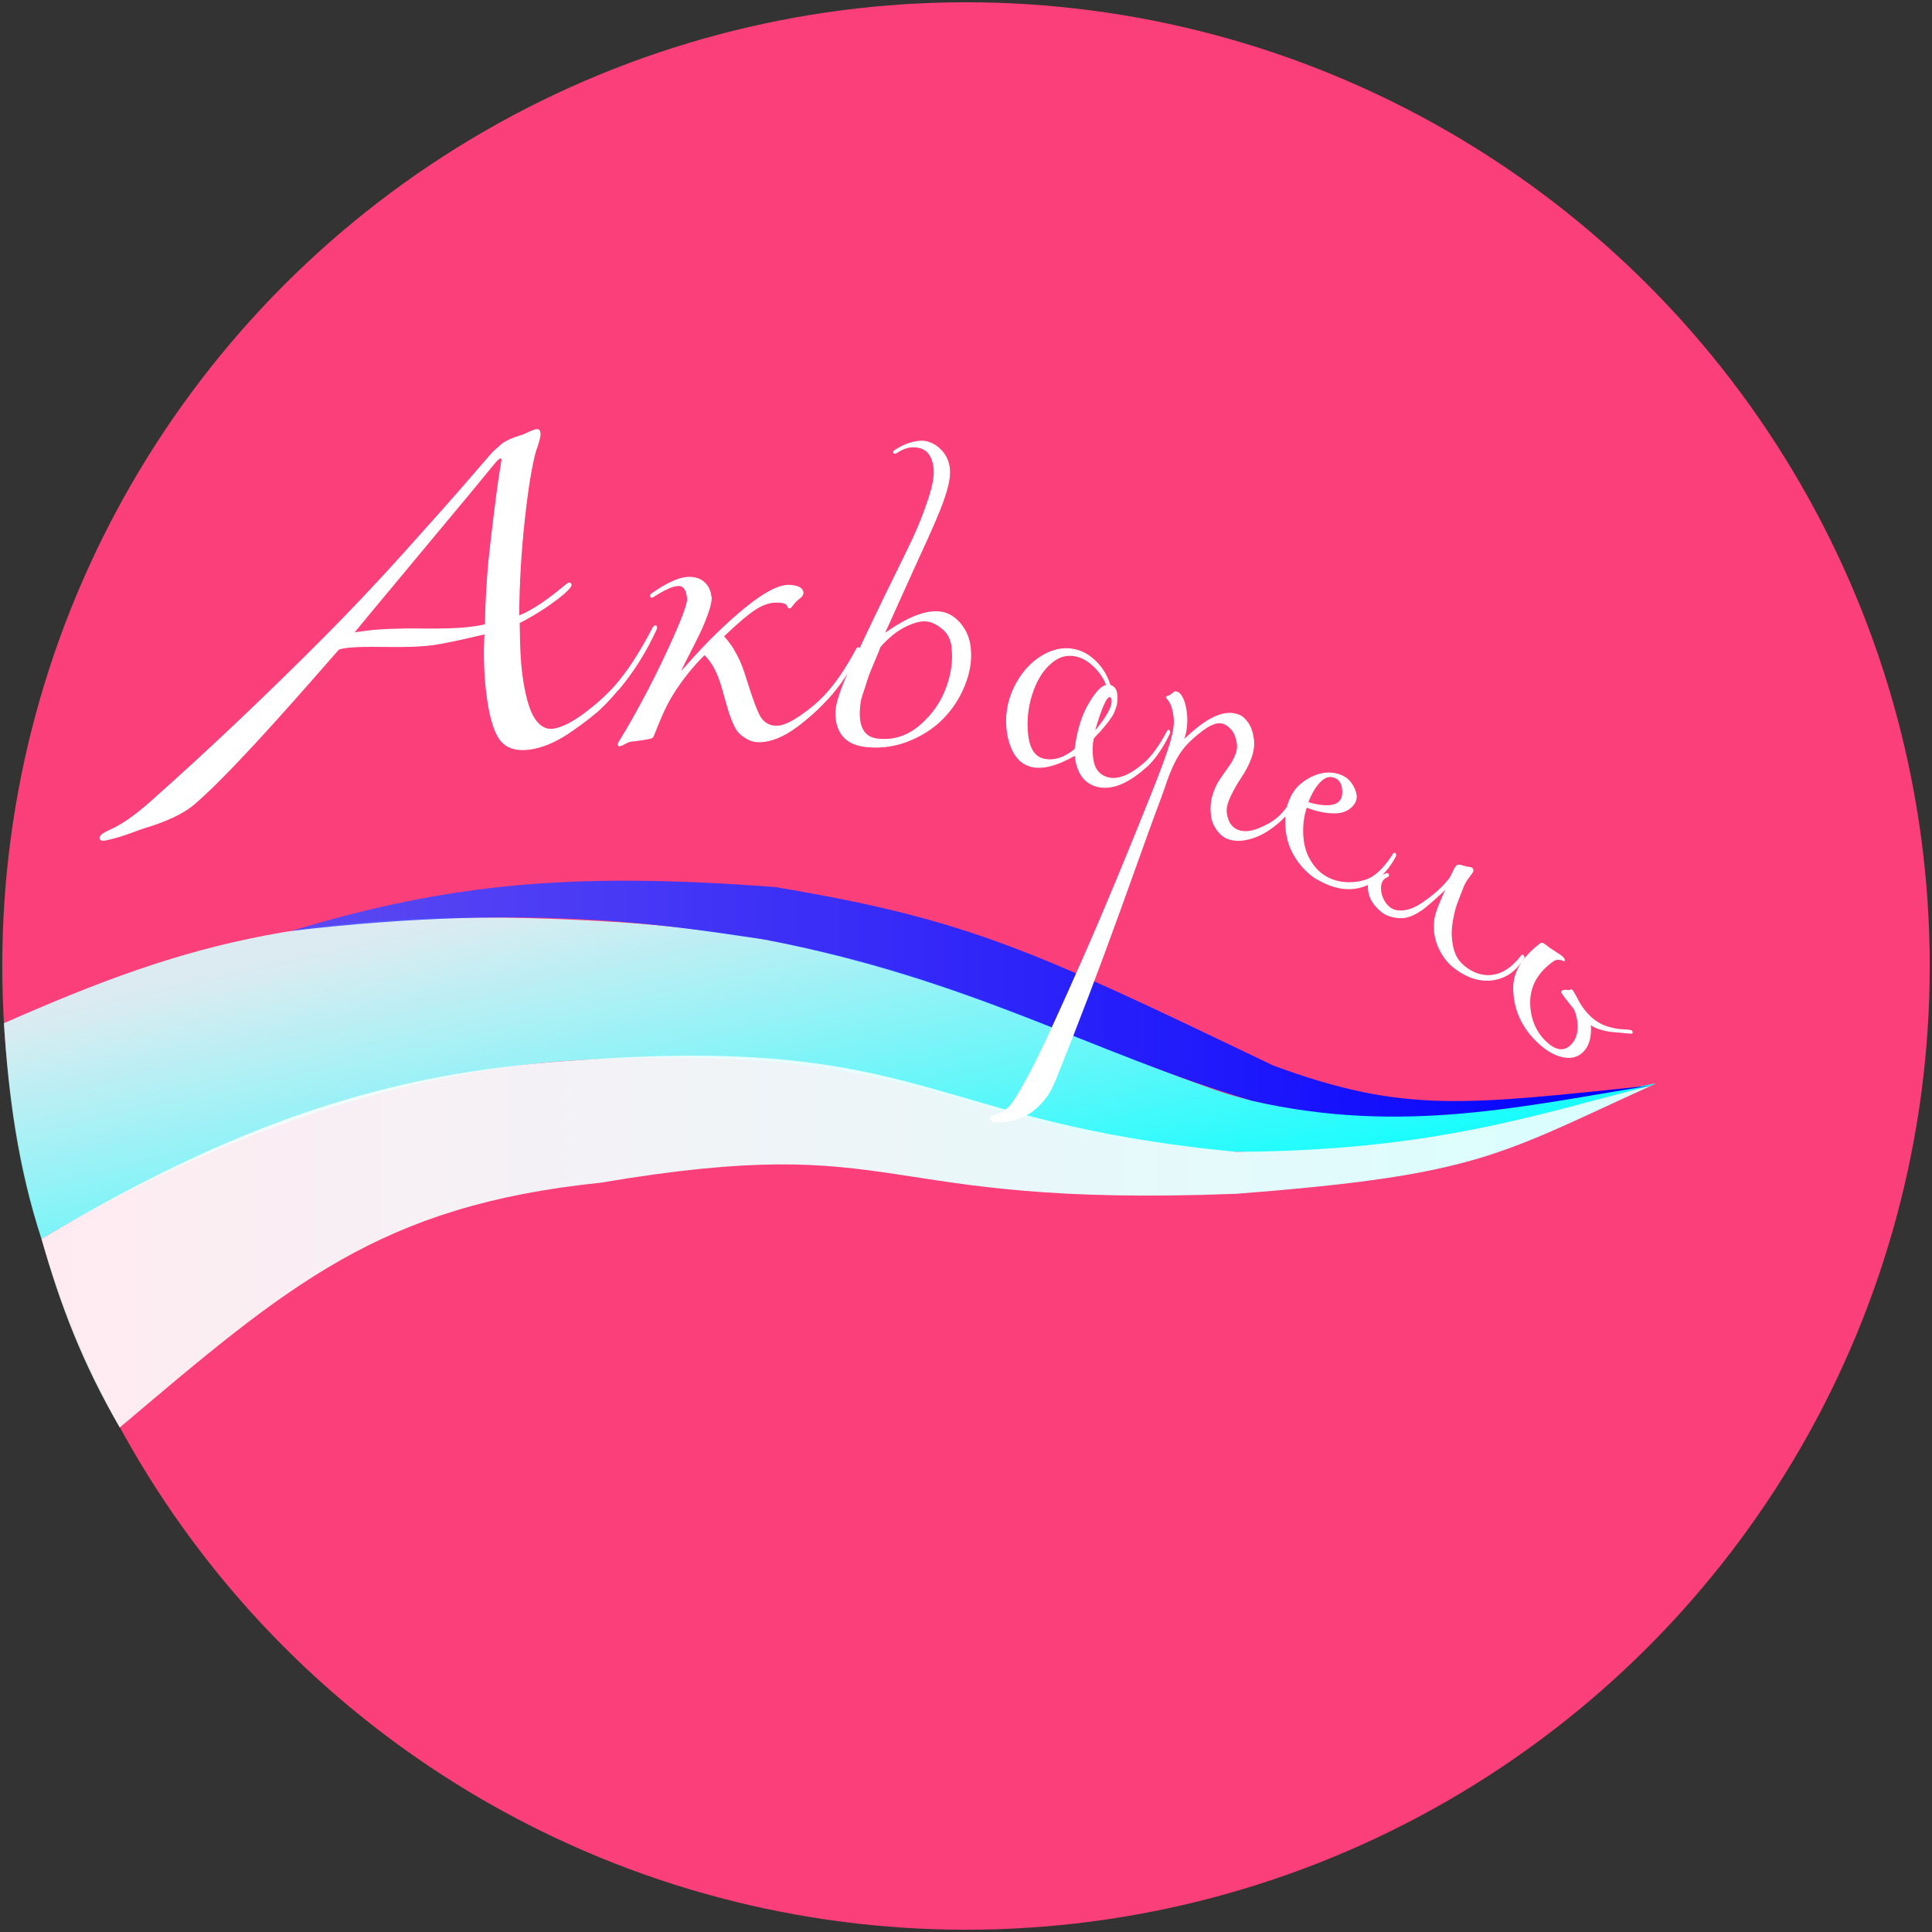
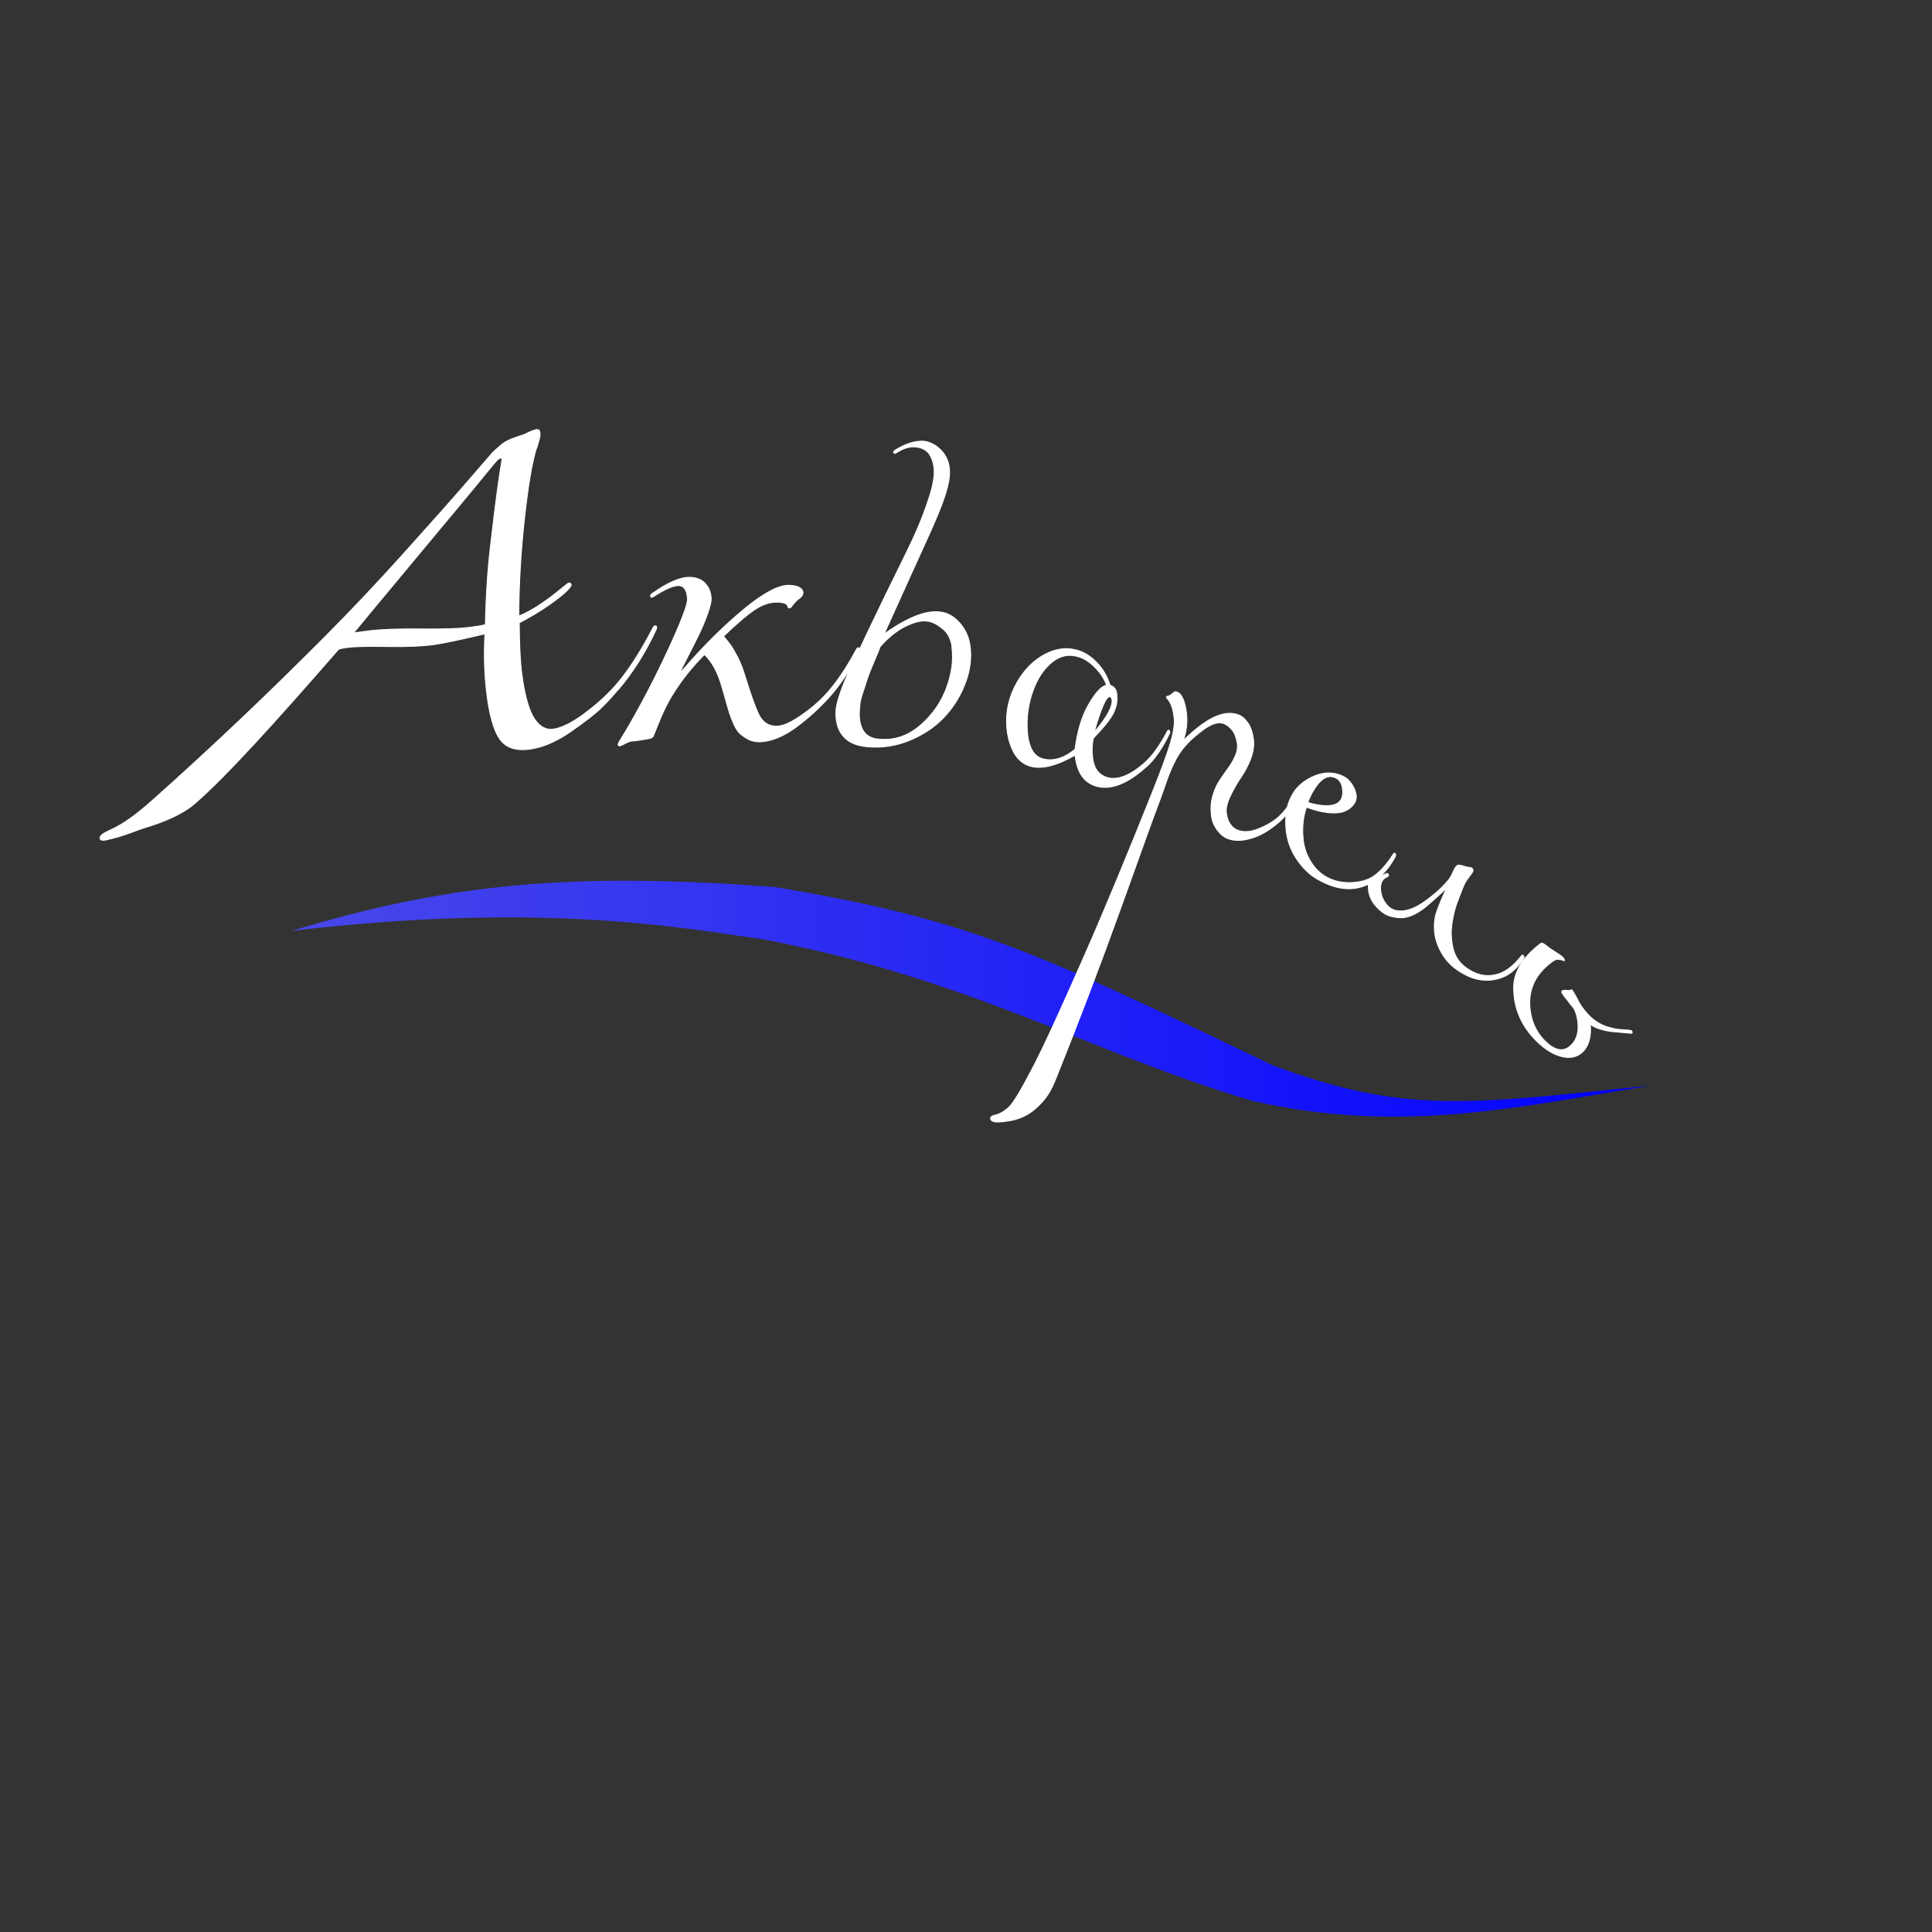
<svg xmlns="http://www.w3.org/2000/svg" xml:space="preserve" width="162mm" height="162mm" style="shape-rendering:geometricPrecision; text-rendering:geometricPrecision; image-rendering:optimizeQuality; fill-rule:evenodd; clip-rule:evenodd" viewBox="0 0 16200 16200">
  <rect x="0" y="0" width="16200" height="16200" fill="#333333" stroke="none" />
  <defs>
    <style type="text/css">  .str0 {stroke:white;stroke-width:7.62} .fil0 {fill:#FA3F7A} .fil4 {fill:white;fill-rule:nonzero} .fil3 {fill:url(#id0)} .fil2 {fill:url(#id1)} .fil1 {fill:url(#id2)}  </style>
    <linearGradient id="id0" gradientUnits="userSpaceOnUse" x1="2444" y1="8374" x2="13849" y2="8374">
      <stop offset="0" style="stop-opacity:0.898; stop-color:#4A4AFF" />
      <stop offset="1" style="stop-opacity:1; stop-color:blue" />
    </linearGradient>
    <linearGradient id="id1" gradientUnits="userSpaceOnUse" x1="348" y1="10411" x2="13849" y2="10411">
      <stop offset="0" style="stop-opacity:0.898; stop-color:white" />
      <stop offset="1" style="stop-opacity:1; stop-color:#D9FFFF" />
    </linearGradient>
    <linearGradient id="id2" gradientUnits="userSpaceOnUse" x1="6514" y1="7078" x2="7400" y2="11005">
      <stop offset="0" style="stop-opacity:0.898; stop-color:#D9FFFF" />
      <stop offset="1" style="stop-opacity:1; stop-color:aqua" />
    </linearGradient>
  </defs>
  <g id="Слой_x0020_1">
    <g id="_2099536425152">
-       <circle class="fil0" cx="8100" cy="8100" r="8081" />
-       <path class="fil1" d="M33 8580c38,605 117,1206 315,1809 1308,-782 2925,-1414 4505,-1499 2959,-161 3093,584 5362,758 1392,107 3290,-423 3634,-547 344,-123 -2133,578 -3669,35 -1628,-575 -2707,-1274 -5115,-1411 -2422,-137 -3477,170 -5031,854z" />
-       <path class="fil2" d="M1004 11970c1415,-1196 2178,-1862 4034,-2053 2584,-438 2226,214 5327,93 2033,-156 2201,-325 3484,-908 -945,235 -1816,548 -3483,556 -2605,-247 -2600,-979 -5513,-768 -1396,87 -2686,409 -4505,1499 161,566 345,1043 656,1581z" />
      <path class="fil3" d="M2444 7806c1329,-403 2369,-495 4055,-368 1632,273 2166,532 4176,1496 1110,410 1619,327 3173,168 -1044,164 -2083,420 -3350,128 -1353,-402 -2341,-1016 -4094,-1353 -662,-93 -1851,-321 -3961,-71z" />
      <path class="fil4 str0" d="M5186 5778c-41,49 -87,102 -143,156 -56,54 -138,117 -248,194 -110,77 -216,127 -315,147 -135,28 -232,2 -288,-76 -56,-79 -92,-218 -114,-416 -15,-129 -21,-285 -12,-468 -209,49 -350,79 -422,89 -97,14 -231,20 -401,17 -172,-3 -279,1 -324,7 -35,4 -63,10 -80,16 -532,611 -942,1064 -1204,1292 -100,87 -247,153 -446,212 -19,6 -47,18 -84,31 -37,13 -73,26 -107,36 -34,10 -68,18 -100,26 -44,10 -62,3 -59,-18 3,-18 29,-38 88,-64 108,-48 222,-133 347,-244 515,-458 998,-920 1452,-1376 209,-210 429,-442 654,-692 211,-235 433,-482 652,-738 28,-32 53,-60 71,-82 18,-22 36,-41 56,-58 20,-17 33,-30 43,-38 8,-7 22,-18 41,-28 20,-11 31,-16 38,-19 4,-2 21,-9 45,-17 27,-10 46,-16 58,-19 4,-1 23,-10 55,-25 32,-14 52,-21 63,-21 16,0 23,7 25,23 2,14 3,30 -3,50 -6,20 -11,42 -18,64 -7,23 -13,35 -14,38 -35,125 -66,315 -95,578 -30,275 -46,545 -47,811 65,-26 130,-63 197,-109 66,-46 117,-85 157,-119 39,-32 61,-49 64,-49 15,-1 19,4 21,15 2,10 -16,32 -55,68 -41,36 -95,77 -168,126 -73,48 -144,89 -212,124 1,182 8,328 22,433 24,180 60,306 107,375 46,68 102,96 169,82 66,-13 150,-55 246,-126 94,-70 183,-148 259,-233 106,-120 211,-283 316,-484 6,-12 12,-20 19,-21 8,-1 13,3 14,10 1,3 0,10 -3,18 -91,199 -200,366 -316,504zm-2223 -471c41,-6 87,-11 130,-17 103,-13 248,-18 446,-16 182,2 315,-3 394,-13 57,-7 102,-14 137,-23 2,-122 8,-255 18,-399 10,-139 25,-267 39,-381 14,-112 25,-214 38,-306 12,-91 22,-163 31,-215 9,-54 13,-81 13,-82 -1,-10 -6,-15 -11,-15 -15,0 -42,30 -88,87 -163,201 -340,410 -524,632 -194,235 -404,484 -622,749zm3000 -304c3,31 -6,78 -29,141 -23,63 -48,125 -77,183 -29,59 -61,122 -95,188 -35,67 -53,107 -59,120 1,0 3,1 6,0 15,-17 30,-33 46,-51 161,-184 326,-347 496,-486 162,-132 286,-195 371,-190 70,4 106,23 111,59 1,5 0,10 -2,15 -2,5 -4,10 -8,16 -4,6 -10,10 -13,13 -3,3 -11,9 -21,17 -10,8 -16,14 -21,20 -5,6 -13,15 -20,23 -8,10 -12,16 -15,20 -5,5 -9,7 -16,6 -5,0 -10,-6 -13,-16 -4,-19 -30,-30 -82,-32 -60,-2 -120,16 -183,56 -63,40 -154,116 -272,230 27,32 47,57 61,77 15,21 33,53 57,98 23,45 44,99 63,161 59,192 104,308 129,346 34,50 80,74 140,72 48,-1 113,-29 197,-87 81,-55 149,-113 203,-171 86,-92 176,-221 263,-384 6,-11 11,-16 16,-16 6,0 10,3 11,11 0,2 0,9 -3,15 -75,166 -167,298 -264,403 -72,78 -159,159 -263,236 -107,79 -208,120 -302,124 -39,1 -72,-6 -102,-22 -29,-16 -54,-33 -74,-53 -19,-19 -39,-54 -58,-102 -20,-48 -32,-89 -41,-121 -9,-31 -23,-83 -44,-155 -36,-127 -85,-219 -149,-279 -84,85 -184,197 -280,357 -65,109 -107,225 -150,329 -4,9 -15,15 -35,19 -18,3 -45,9 -83,14 -36,5 -58,7 -62,7 -19,2 -38,11 -59,22 -23,13 -38,18 -41,18 -7,1 -13,-3 -14,-12 0,-7 14,-32 40,-73 27,-42 79,-132 155,-272 73,-134 153,-292 236,-473 105,-229 154,-361 151,-403 -5,-72 -29,-109 -71,-111 -42,-2 -109,25 -200,83 -16,10 -25,15 -26,15 -10,0 -12,-4 -13,-11 -1,-8 5,-14 15,-21 135,-95 240,-139 319,-135 52,2 93,19 122,49 30,31 47,69 51,116zm2021 426c-9,-68 -35,-120 -77,-155 -43,-36 -84,-58 -124,-65 -50,-9 -109,4 -183,39 -75,35 -147,92 -220,174 -6,18 -21,56 -46,114 -26,59 -42,102 -52,128 -10,26 -21,64 -36,110 -16,47 -31,89 -35,127 -4,38 -7,73 -5,108 7,115 58,178 154,188 133,15 253,-24 358,-116 103,-89 176,-195 220,-317 43,-120 58,-231 44,-335zm-807 83c60,-132 144,-308 247,-520 99,-202 176,-357 230,-472 52,-111 97,-225 135,-342 37,-113 51,-200 42,-263 -13,-90 -52,-144 -117,-161 -60,-16 -118,-6 -179,31 -19,11 -29,18 -31,17 -7,-2 -11,-6 -12,-12 -1,-4 10,-13 32,-26 47,-28 93,-47 139,-57 45,-10 82,-10 109,-3 48,13 88,38 123,76 35,38 56,83 64,134 5,35 5,77 -5,128 -10,51 -28,111 -54,181 -27,72 -53,131 -75,183 -22,51 -54,121 -96,213 -43,93 -70,153 -81,178 -75,166 -153,339 -235,520 205,-146 364,-206 487,-183 55,10 107,42 151,94 44,52 73,114 83,187 13,94 3,192 -33,294 -36,103 -90,198 -164,282 -76,87 -172,157 -291,209 -123,54 -252,75 -386,60 -160,-17 -245,-108 -251,-266 -1,-28 2,-58 10,-93 8,-35 20,-72 35,-114 14,-40 28,-74 39,-99 11,-26 26,-59 46,-101 21,-42 33,-66 37,-75zm2433 919c-154,139 -295,195 -414,162 -106,-29 -166,-116 -181,-261 -152,87 -277,119 -371,94 -61,-16 -111,-57 -145,-120 -33,-63 -53,-138 -58,-224 -7,-125 22,-245 85,-357 62,-110 142,-189 239,-240 94,-49 187,-59 280,-29 52,17 104,50 153,101 49,51 86,113 110,189 31,10 50,31 55,65 3,20 4,39 3,57 -1,18 -3,37 -8,53 -6,18 -11,32 -15,43 -4,12 -12,26 -22,42 -11,17 -19,28 -24,35 -4,7 -14,18 -28,36 -14,18 -24,28 -27,32 -6,8 -17,20 -36,40 -18,18 -31,33 -39,44 -10,48 -12,101 -5,161 10,91 52,146 127,167 82,22 185,-17 303,-119 66,-57 132,-148 196,-269 4,-7 7,-12 12,-10 4,1 8,6 8,12 0,4 2,7 -1,13 -58,122 -123,217 -196,283zm-566 -924c-78,-25 -153,-11 -221,44 -71,57 -124,137 -162,243 -39,108 -54,219 -47,332 9,137 52,216 130,237 86,23 177,-4 270,-80 20,-153 57,-272 106,-361 61,-110 114,-169 160,-177 -24,-58 -56,-107 -99,-150 -43,-43 -88,-73 -137,-88zm130 634c108,-127 158,-217 150,-275 -2,-13 -8,-20 -17,-24 -28,-9 -73,89 -133,299zm1549 753c-71,62 -146,109 -224,133 -80,25 -148,26 -205,4 -33,-13 -62,-37 -88,-72 -26,-36 -43,-76 -48,-120 -7,-57 -4,-113 11,-165 15,-52 35,-96 60,-133 25,-37 48,-71 73,-105 25,-33 43,-67 58,-102 15,-35 19,-67 15,-98 -7,-49 -21,-86 -42,-113 -21,-26 -43,-44 -67,-54 -46,-21 -106,-3 -182,54 -76,58 -159,126 -220,237 -65,119 -97,239 -131,328 -59,153 -163,447 -329,908 -185,514 -373,1007 -558,1466 -28,69 -63,130 -108,179 -46,51 -91,86 -131,108 -41,22 -85,38 -128,46 -42,8 -76,12 -100,13 -22,1 -38,-1 -48,-4 -15,-4 -23,-13 -25,-24 -1,-8 4,-13 7,-17 3,-4 11,-6 19,-9 7,-2 15,-5 28,-8 11,-3 25,-9 41,-18 18,-10 36,-24 56,-41 36,-32 102,-142 196,-321 92,-175 241,-499 437,-946 179,-406 372,-874 574,-1380 75,-188 125,-325 151,-413 25,-86 35,-152 31,-199 -7,-73 -23,-127 -50,-160 -10,-13 -16,-19 -16,-21 -1,-3 3,-5 5,-6 3,-3 6,-4 12,-5 7,-2 11,-3 14,-5 7,-4 13,-10 20,-15 6,-4 11,-9 14,-12 2,-3 6,-4 11,-3 5,0 11,1 18,4 18,8 33,27 46,57 14,31 23,72 29,120 8,78 0,154 -28,229 200,-197 351,-265 472,-213 22,9 46,30 69,62 23,32 39,75 47,130 8,51 2,107 -20,167 -23,62 -53,116 -85,163 -32,47 -62,100 -88,155 -27,57 -38,104 -33,142 10,74 41,122 94,144 48,19 106,16 172,-10 67,-26 120,-57 161,-91 59,-49 116,-129 172,-237 4,-7 8,-10 13,-8 3,2 6,6 8,12 1,4 -1,9 -2,12 -49,113 -109,195 -173,251zm241 -165c213,60 311,20 293,-117 -2,-15 -6,-31 -14,-47 -8,-16 -20,-29 -33,-37 -46,-27 -90,-21 -132,18 -43,39 -80,100 -113,184zm84 644c-68,-39 -128,-98 -179,-175 -51,-78 -79,-162 -86,-252 -6,-81 0,-155 24,-219 23,-62 55,-111 94,-145 38,-34 81,-60 127,-78 44,-17 88,-25 132,-22 43,3 82,15 114,34 24,14 44,34 63,63 19,29 31,59 35,92 2,13 0,27 -6,45 -6,16 -17,33 -35,50 -18,17 -40,31 -71,41 -30,10 -72,12 -124,7 -53,-6 -114,-20 -181,-46 -27,75 -37,161 -29,258 6,73 28,139 63,196 36,58 78,100 130,130 57,33 124,50 198,49 75,-1 138,-16 188,-46 58,-35 119,-100 178,-193 4,-7 6,-10 12,-7 5,2 8,8 8,13 0,4 0,8 -2,12 -52,99 -115,165 -179,207 -138,90 -296,88 -473,-14zm874 255c-69,49 -133,72 -190,67 -59,-5 -105,-19 -139,-45 -78,-60 -117,-128 -119,-204 -1,-24 1,-42 7,-55 5,-12 10,-20 17,-23 6,-2 15,-6 29,-8 15,-2 23,-4 27,-6 13,-5 26,-10 41,-16 14,-6 25,-10 29,-12 7,-3 10,-2 14,1 4,3 5,6 5,10 1,6 -3,12 -13,16 -38,16 -56,49 -54,101 1,31 8,59 23,89 15,29 32,51 56,69 30,23 70,31 122,24 50,-7 101,-30 153,-66 100,-68 172,-135 224,-202 8,-11 19,-31 32,-61 13,-30 25,-46 37,-52 6,-3 28,0 68,13 5,2 13,3 21,4 8,0 12,2 17,3 5,1 8,1 11,3 6,4 10,11 11,20 1,4 -3,14 -12,26 -9,12 -21,28 -36,49 -15,21 -26,42 -35,65 -23,59 -42,107 -55,143 -13,36 -24,81 -34,137 -10,56 -13,108 -8,154 5,48 13,92 30,131 18,41 45,75 85,106 93,71 191,90 291,53 59,-22 120,-70 181,-148 4,-5 7,-7 12,-4 5,3 7,8 8,14 1,3 1,8 -2,11 -53,84 -116,137 -182,161 -131,49 -265,21 -396,-79 -49,-37 -88,-84 -119,-143 -30,-56 -47,-113 -51,-170 -4,-57 2,-111 19,-160 17,-49 44,-115 83,-198 -100,95 -171,156 -207,182zm1197 428c0,1 -5,-1 -14,-4 -9,-4 -20,-7 -36,-8 -15,-1 -30,3 -43,12 -134,93 -202,214 -199,359 3,126 46,232 128,314 77,77 146,93 203,49 55,-43 79,-106 74,-189 -3,-47 -13,-89 -31,-128 -3,-6 -17,-21 -35,-44 -18,-24 -35,-45 -49,-63 -13,-18 -21,-30 -22,-34 -1,-7 4,-12 9,-14 7,-2 16,-3 30,-2 12,1 19,2 23,2 2,0 5,-1 8,-2 1,0 4,-2 5,-2 1,0 2,-1 2,-2 1,-1 2,-1 4,-1 1,0 2,0 3,1 0,0 1,2 4,5 4,3 9,12 16,24 8,12 15,27 24,43 9,17 14,27 16,31 26,45 57,85 91,118 23,23 48,41 73,56 25,15 51,27 79,35 28,8 52,13 66,16 19,4 40,5 67,7 29,1 44,4 49,4 9,2 15,3 15,3 4,5 7,8 7,15 -1,5 -1,8 -7,7 -6,-1 -28,-3 -67,-6 -39,-3 -72,-6 -101,-9 -28,-3 -60,-10 -96,-21 -35,-10 -62,-25 -80,-41 8,98 -10,172 -53,221 -43,49 -99,68 -174,54 -76,-15 -152,-61 -228,-137 -123,-123 -186,-269 -188,-439 -1,-136 77,-261 226,-374 8,-6 19,-4 33,7 30,24 60,45 91,64 30,19 52,33 63,45 7,8 13,17 13,27z" />
    </g>
  </g>
</svg>